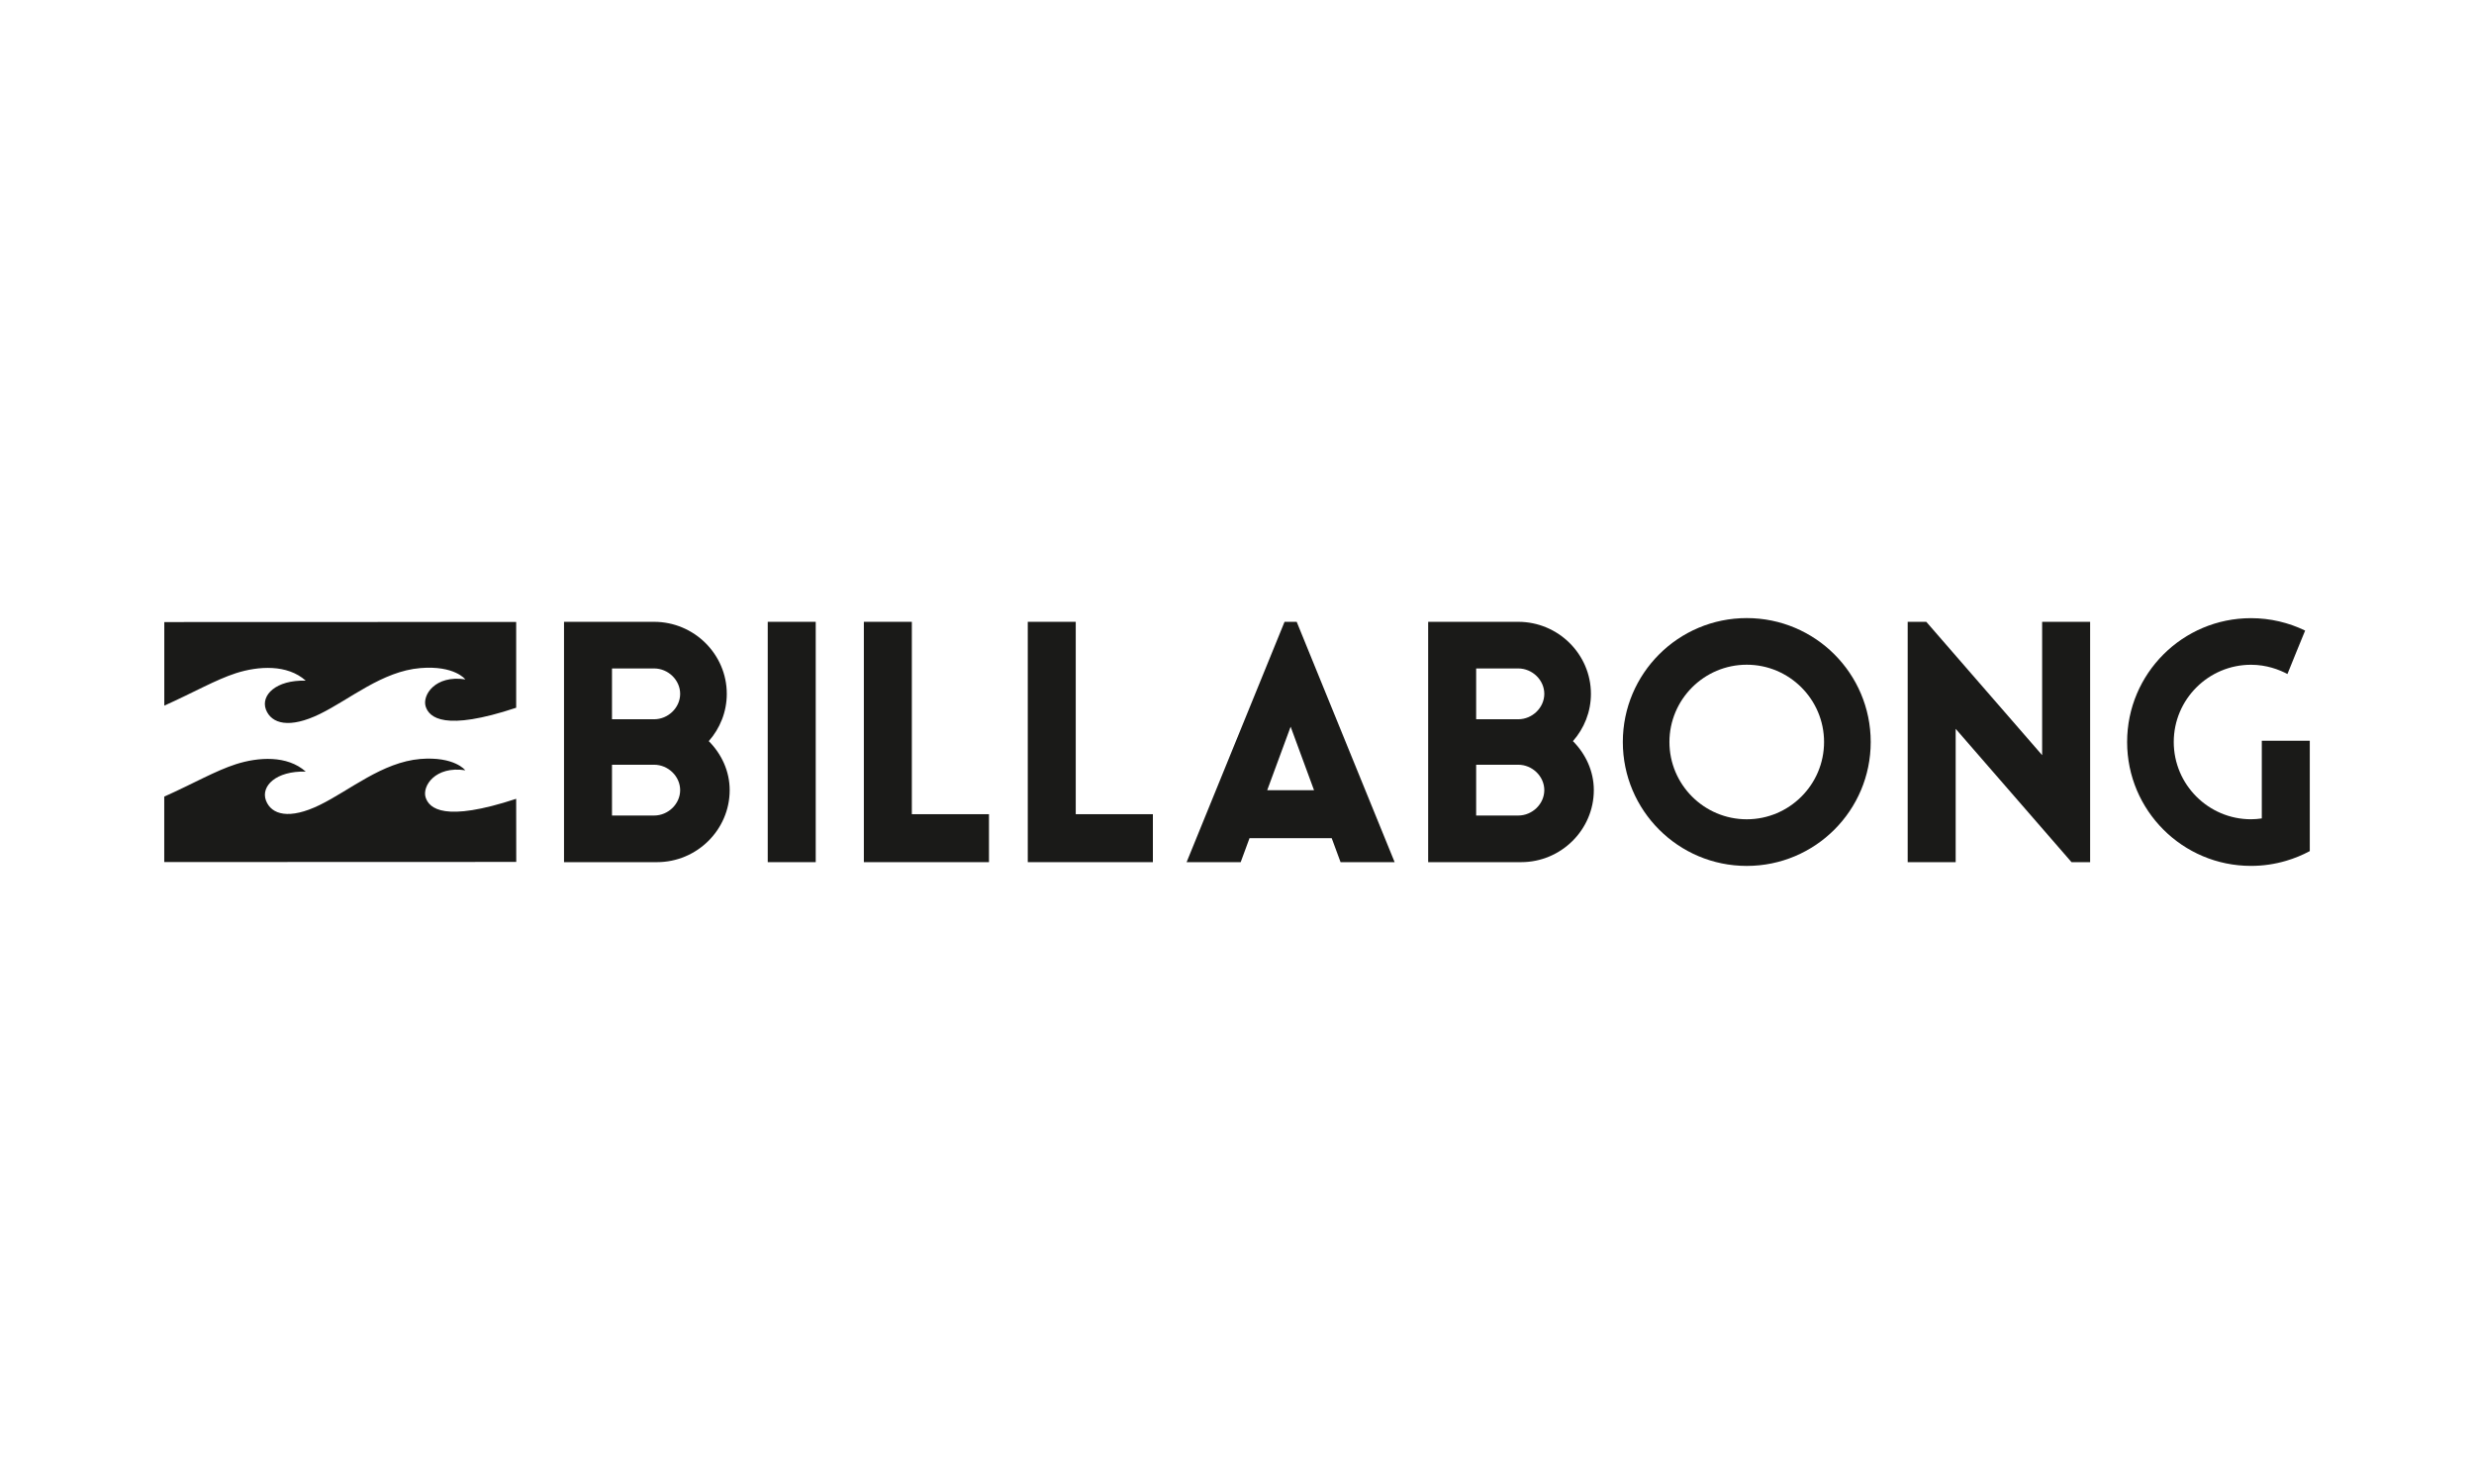
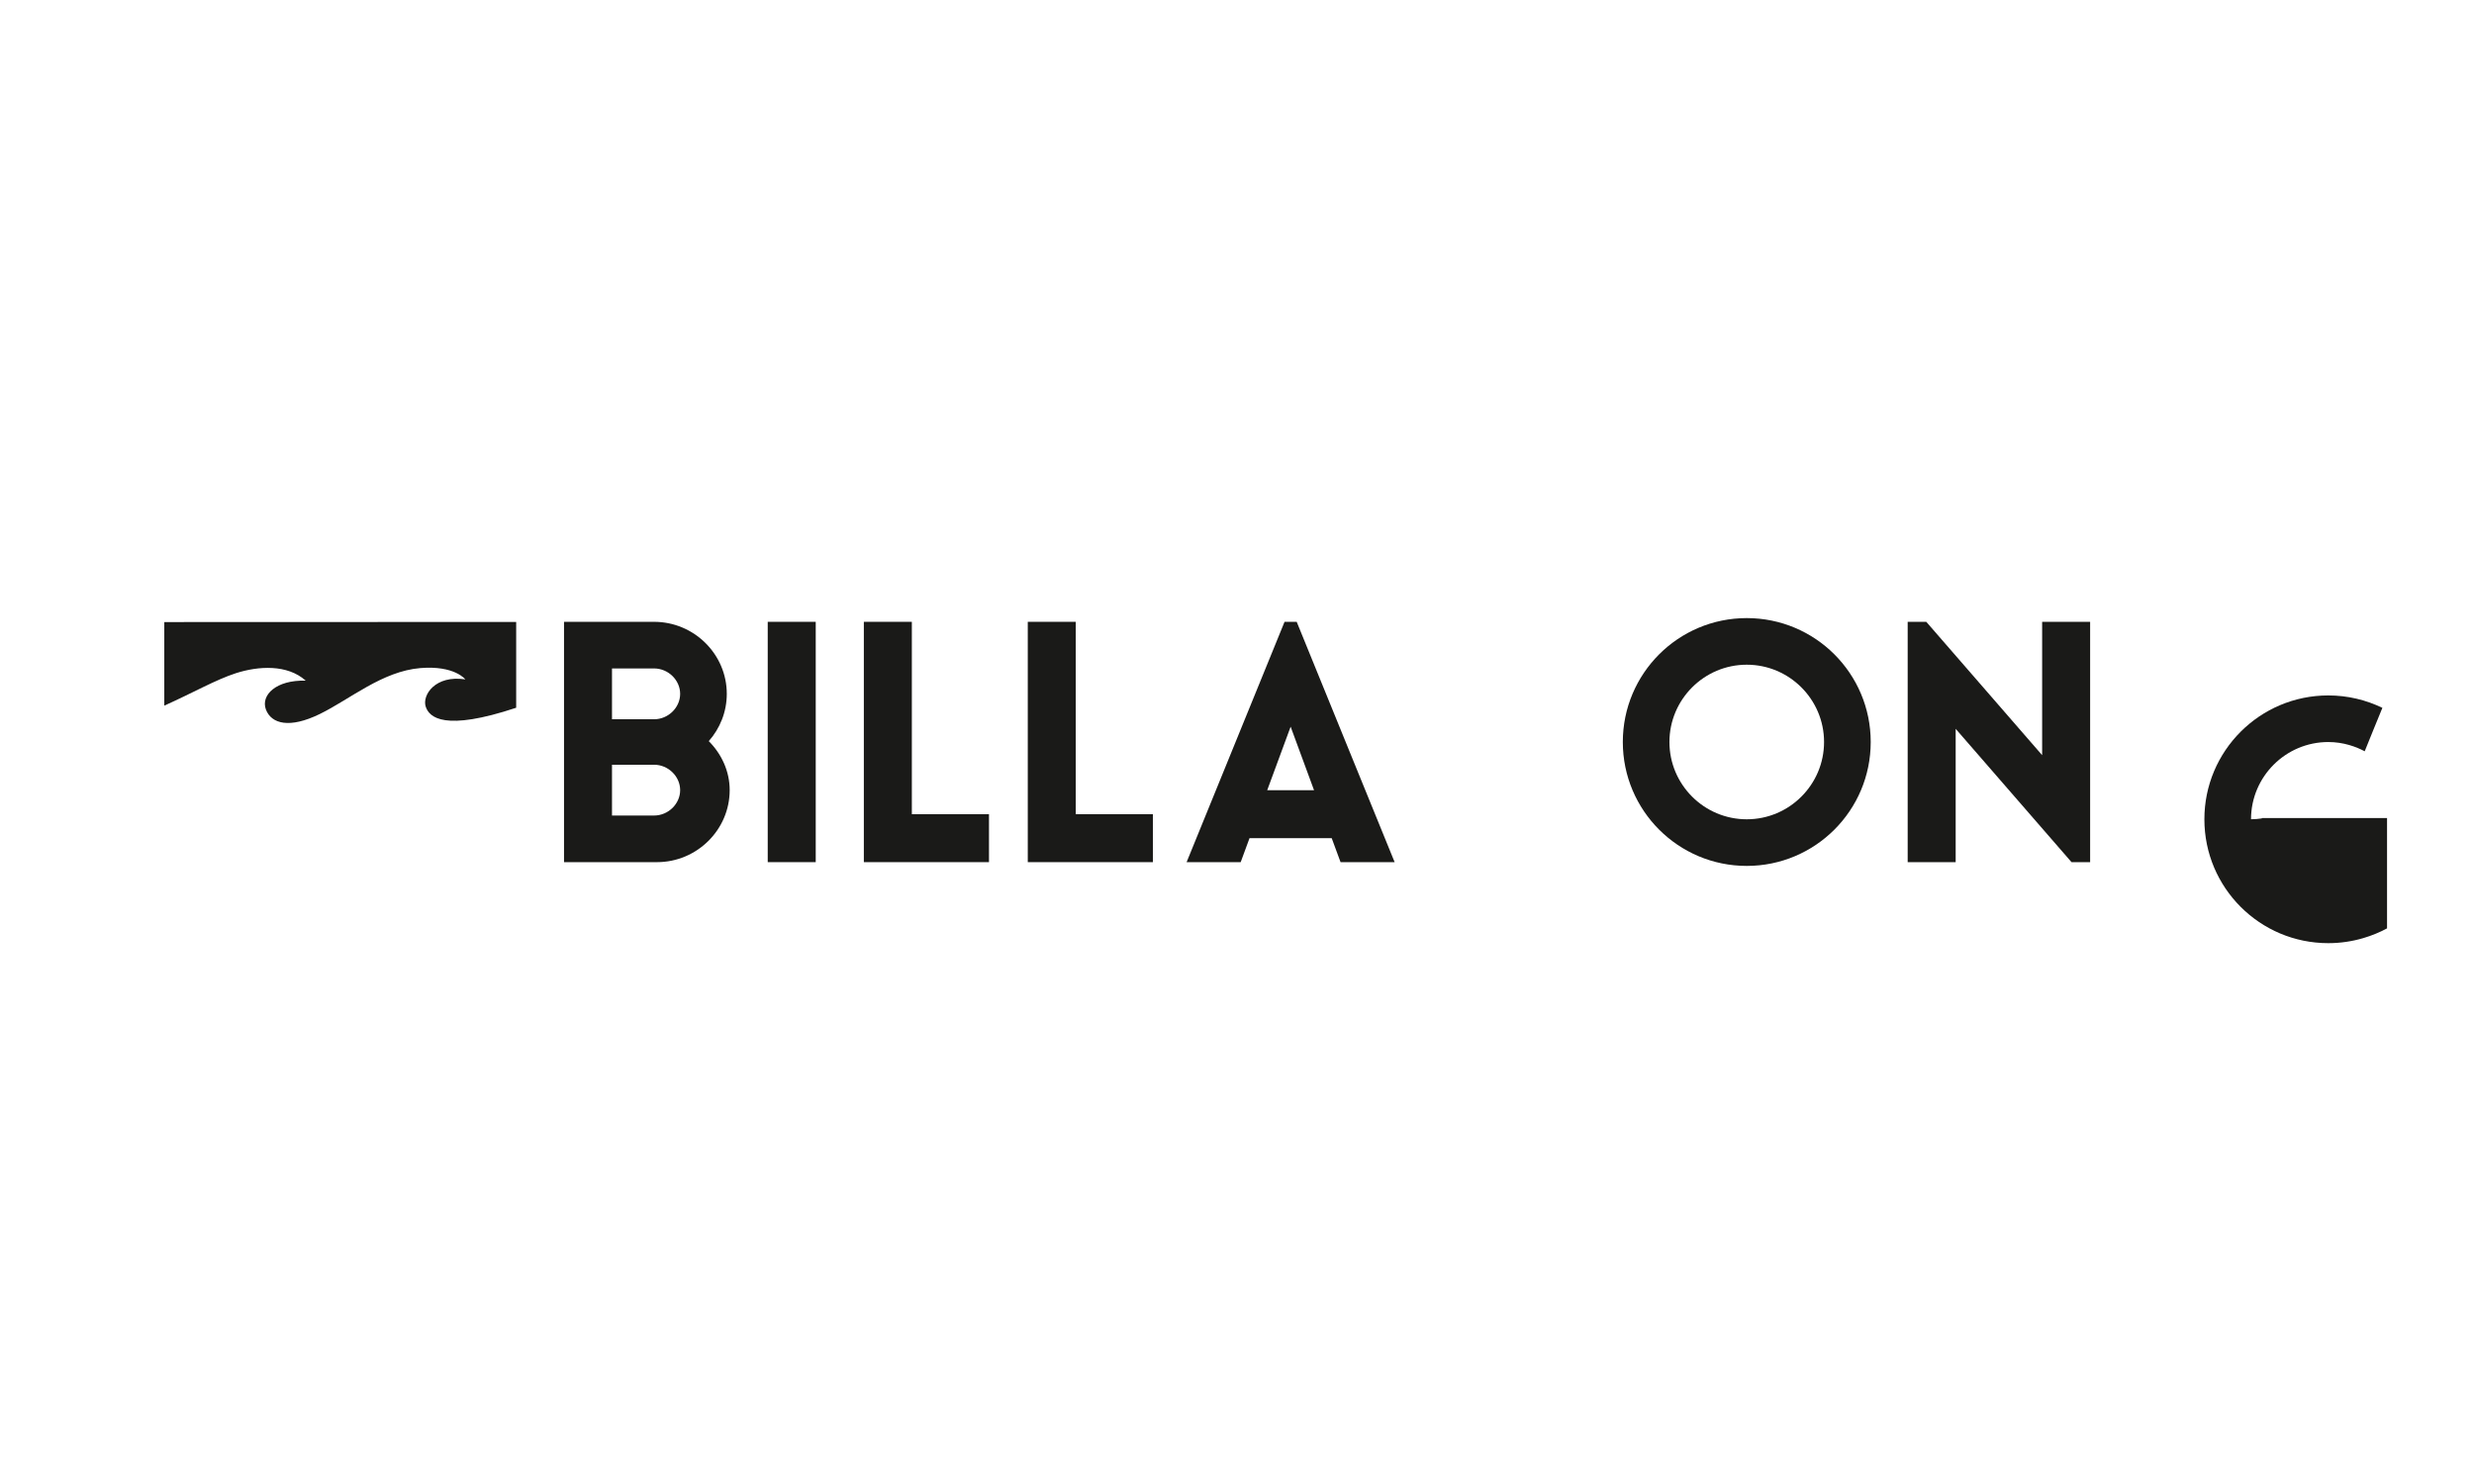
<svg xmlns="http://www.w3.org/2000/svg" version="1.1" id="Ebene_1" x="0px" y="0px" width="100px" height="60px" viewBox="0 0 100 60" style="enable-background:new 0 0 100 60;" xml:space="preserve">
  <g>
    <path style="fill-rule:evenodd;clip-rule:evenodd;fill:#1A1A18;" d="M70.604,24.99c-2.767,0-5.009,2.243-5.009,5.01   s2.243,5.01,5.009,5.01c2.767,0,5.011-2.243,5.011-5.01S73.372,24.99,70.604,24.99L70.604,24.99z M70.604,26.875   c1.723,0,3.125,1.402,3.125,3.125c0,1.723-1.402,3.125-3.125,3.125c-1.723,0-3.125-1.402-3.125-3.125   C67.48,28.277,68.882,26.875,70.604,26.875z" />
-     <path style="fill-rule:evenodd;clip-rule:evenodd;fill:#1A1A18;" d="M17.204,32.242c-0.146-0.457,0.385-1.283,1.603-1.099   c0,0-0.434-0.568-1.817-0.457c-1.539,0.132-2.843,1.262-4.067,1.861c-1.222,0.598-1.953,0.4-2.173-0.182   c-0.216-0.579,0.404-1.202,1.608-1.168c-0.751-0.669-1.92-0.587-2.814-0.302c-0.832,0.266-1.7,0.773-2.905,1.313v2.646   l14.228-0.005l-0.003-2.552C17.959,33.255,17.348,32.685,17.204,32.242z" />
    <rect x="31.032" y="25.141" style="fill-rule:evenodd;clip-rule:evenodd;fill:#1A1A18;" width="1.94" height="9.717" />
    <path style="fill-rule:evenodd;clip-rule:evenodd;fill:#1A1A18;" d="M26.438,32.973h-1.701v-2.054h1.701   c0.571,0,1.054,0.47,1.054,1.028C27.492,32.503,27.009,32.973,26.438,32.973L26.438,32.973z M26.438,27.026   c0.571,0,1.054,0.47,1.054,1.027c0,0.557-0.483,1.028-1.054,1.028h-1.701v-2.055H26.438L26.438,27.026z M29.377,28.053   c0-1.602-1.323-2.912-2.939-2.912h-3.64v9.717h3.757c1.616,0,2.939-1.311,2.939-2.912c0-0.763-0.327-1.46-0.845-1.981   C29.101,29.452,29.377,28.784,29.377,28.053z" />
-     <path style="fill-rule:evenodd;clip-rule:evenodd;fill:#1A1A18;" d="M61.367,32.973h-1.7v-2.054h1.7   c0.571,0,1.054,0.47,1.054,1.028C62.421,32.503,61.939,32.973,61.367,32.973L61.367,32.973z M61.367,27.026   c0.571,0,1.054,0.47,1.054,1.027c0,0.557-0.483,1.028-1.054,1.028h-1.7v-2.055H61.367L61.367,27.026z M64.306,28.053   c0-1.602-1.322-2.912-2.939-2.912h-3.64v9.717h3.757c1.617,0,2.939-1.311,2.939-2.912c0-0.763-0.327-1.46-0.844-1.981   C64.031,29.452,64.306,28.784,64.306,28.053z" />
    <polygon style="fill-rule:evenodd;clip-rule:evenodd;fill:#1A1A18;" points="36.857,25.141 34.917,25.141 34.917,34.858    39.975,34.858 39.975,32.919 36.857,32.919  " />
    <polygon style="fill-rule:evenodd;clip-rule:evenodd;fill:#1A1A18;" points="43.482,25.141 41.543,25.141 41.543,34.858    46.6,34.858 46.6,32.919 43.482,32.919  " />
    <path style="fill-rule:evenodd;clip-rule:evenodd;fill:#1A1A18;" d="M51.221,31.949l0.947-2.568l0.946,2.568H51.221L51.221,31.949z    M51.922,25.141l-3.959,9.717h2.186l0.357-0.97h3.322l0.358,0.97h2.186l-3.959-9.717H51.922z" />
-     <path style="fill-rule:evenodd;clip-rule:evenodd;fill:#1A1A18;" d="M91.423,29.949v3.141c-0.144,0.02-0.288,0.034-0.436,0.034   c-1.722,0-3.123-1.402-3.123-3.124c0-1.722,1.401-3.123,3.123-3.123c0.622,0,1.133,0.194,1.472,0.374   c-0.003-0.005,0.715-1.756,0.715-1.756c-0.66-0.32-1.405-0.502-2.187-0.502c-2.766,0-5.008,2.242-5.008,5.008   c0,2.766,2.242,5.008,5.008,5.008c0.493,0,0.968-0.072,1.417-0.205c0.336-0.099,0.656-0.23,0.958-0.393v-4.461H91.423z" />
+     <path style="fill-rule:evenodd;clip-rule:evenodd;fill:#1A1A18;" d="M91.423,29.949v3.141c-0.144,0.02-0.288,0.034-0.436,0.034   c0-1.722,1.401-3.123,3.123-3.123c0.622,0,1.133,0.194,1.472,0.374   c-0.003-0.005,0.715-1.756,0.715-1.756c-0.66-0.32-1.405-0.502-2.187-0.502c-2.766,0-5.008,2.242-5.008,5.008   c0,2.766,2.242,5.008,5.008,5.008c0.493,0,0.968-0.072,1.417-0.205c0.336-0.099,0.656-0.23,0.958-0.393v-4.461H91.423z" />
    <path style="fill-rule:evenodd;clip-rule:evenodd;fill:#1A1A18;" d="M12.358,27.52c-1.203-0.035-1.825,0.587-1.61,1.167   c0.223,0.581,0.952,0.779,2.177,0.182c1.224-0.598,2.528-1.731,4.067-1.858c1.381-0.114,1.817,0.457,1.817,0.457   c-1.223-0.186-1.749,0.641-1.603,1.098c0.143,0.443,0.753,1.014,3.658,0.049v-3.469L6.641,25.151v3.379   c1.205-0.541,2.07-1.045,2.901-1.314C10.44,26.929,11.609,26.849,12.358,27.52z" />
    <polygon style="fill-rule:evenodd;clip-rule:evenodd;fill:#1A1A18;" points="82.544,25.141 82.544,30.532 77.861,25.141    77.109,25.141 77.109,34.858 79.049,34.858 79.049,29.467 83.732,34.858 84.484,34.858 84.484,25.141  " />
  </g>
</svg>